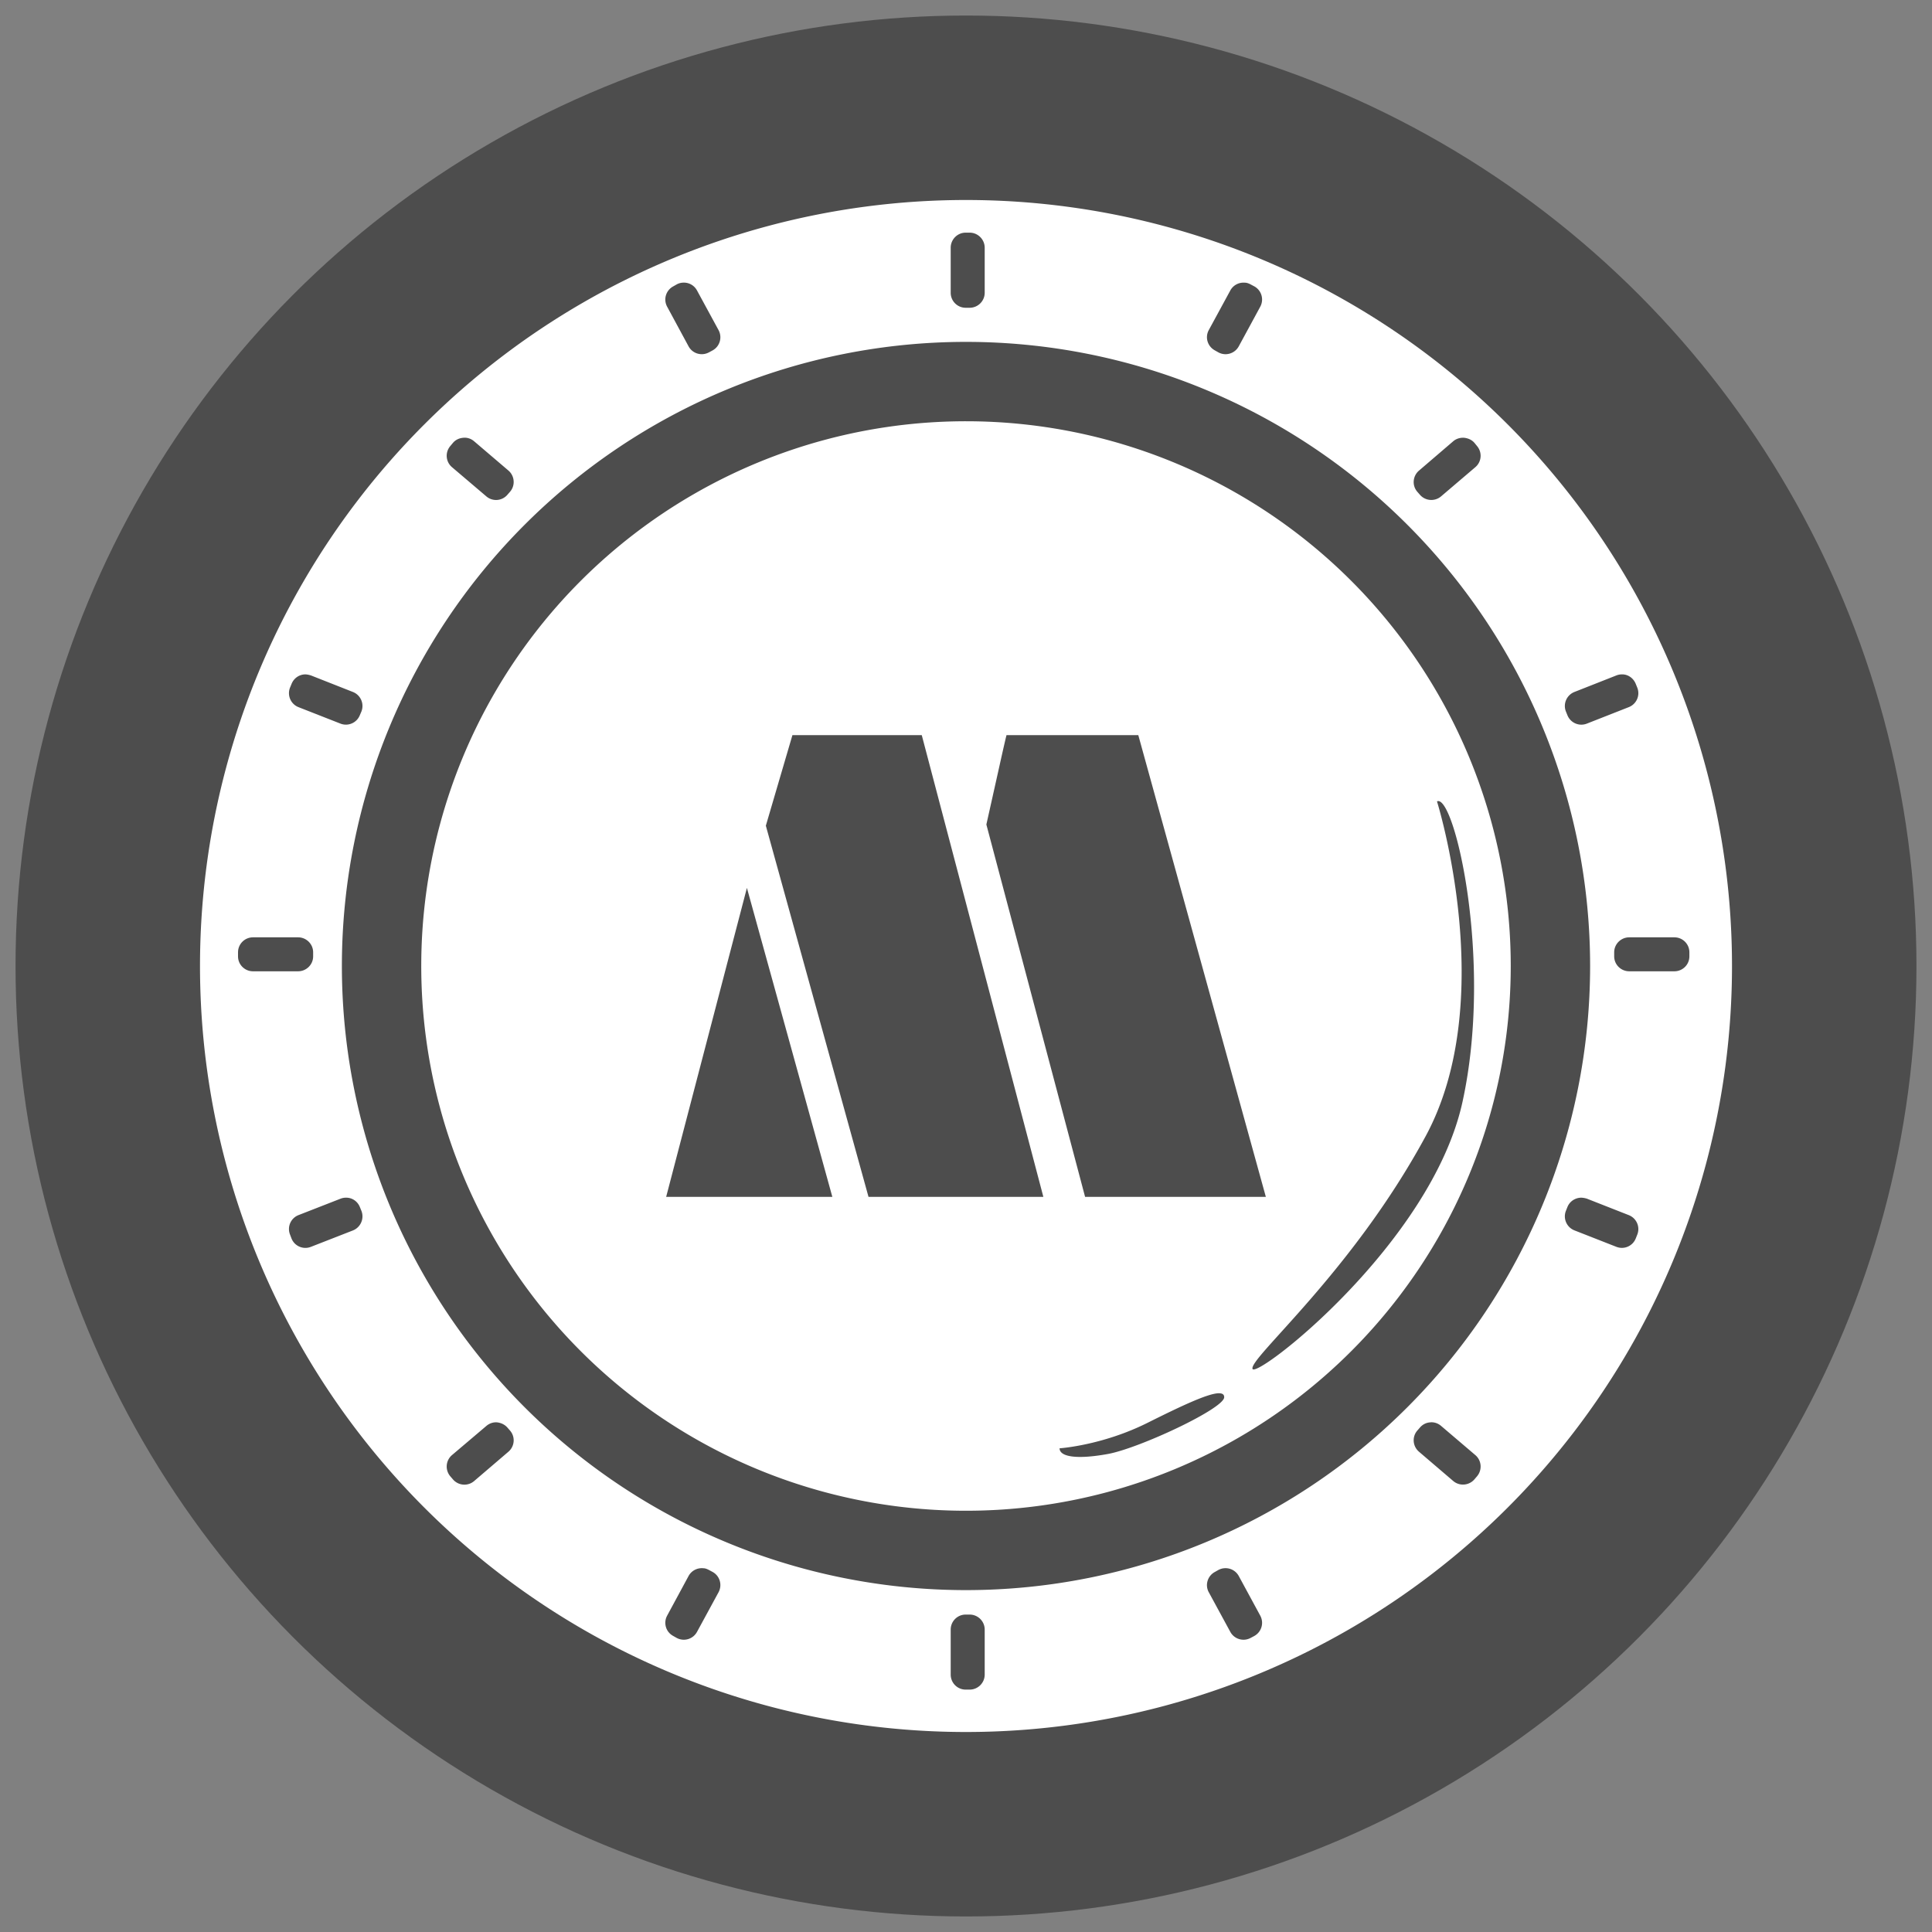
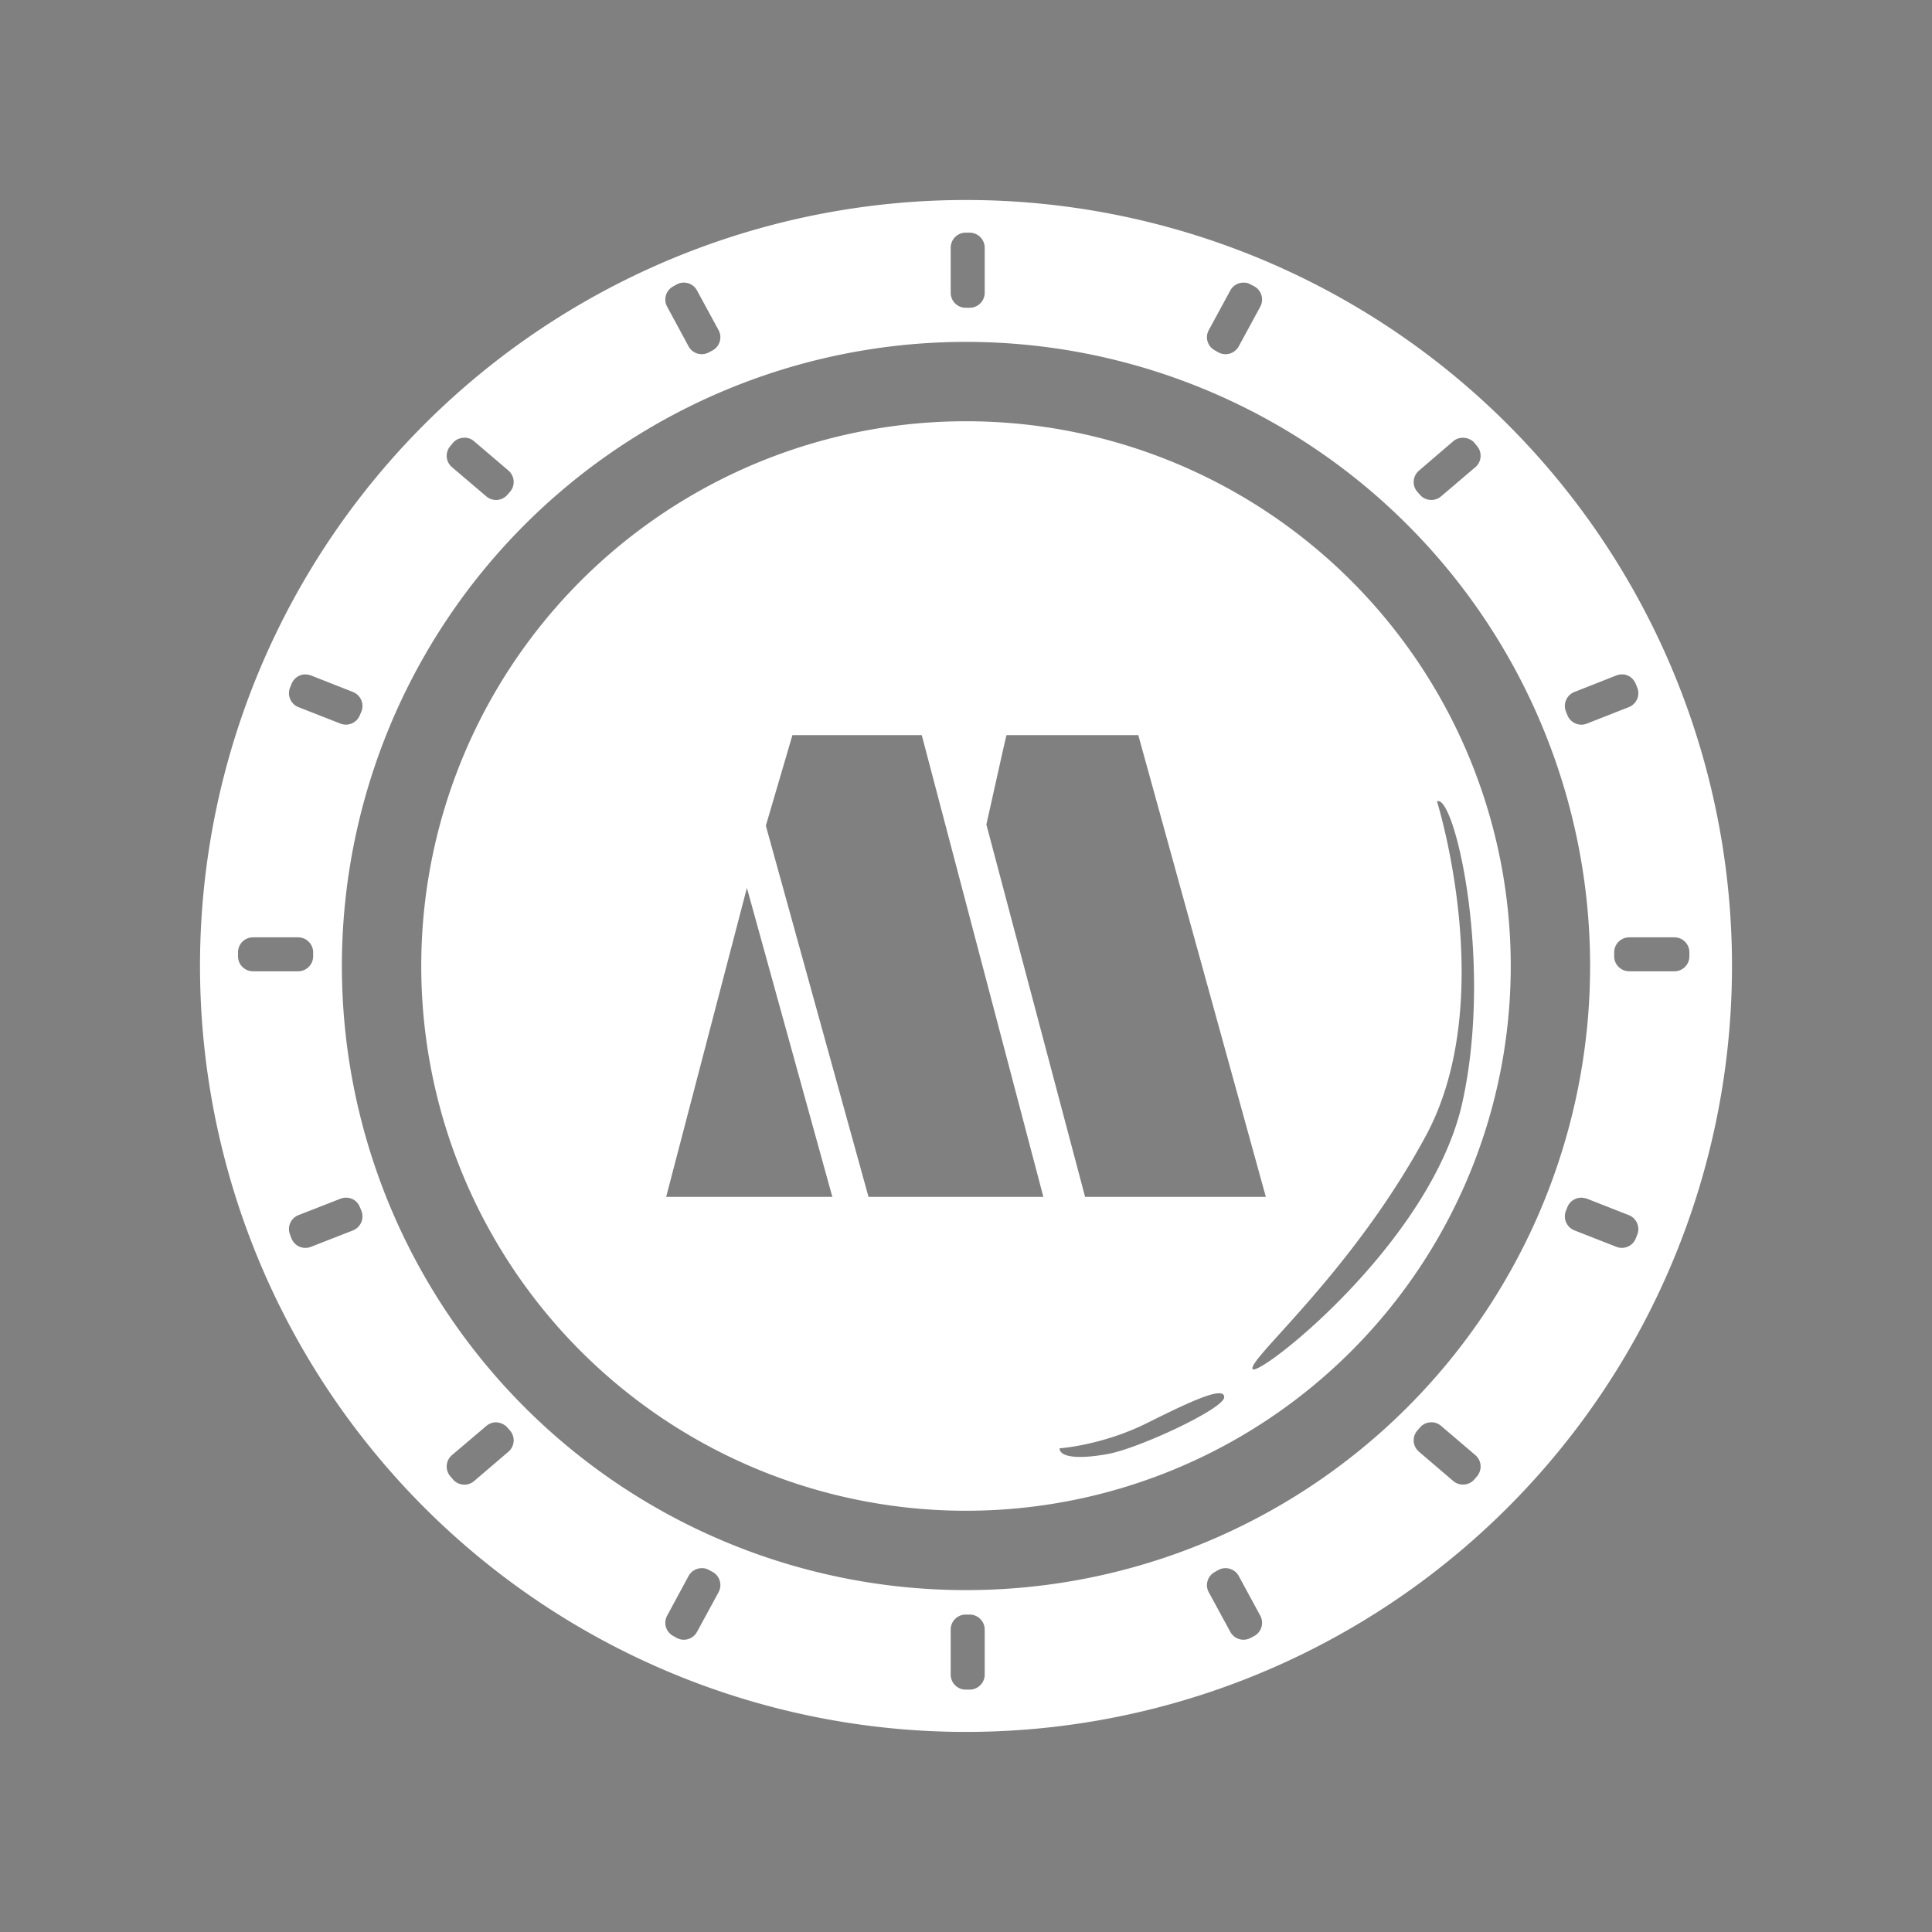
<svg xmlns="http://www.w3.org/2000/svg" xmlns:ns1="http://www.inkscape.org/namespaces/inkscape" xmlns:ns2="http://sodipodi.sourceforge.net/DTD/sodipodi-0.dtd" width="50" height="50" viewBox="0 0 50 50" id="svg2" version="1.1" ns1:version="0.91 r13725" ns2:docname="crediti.svg">
  <rect x="0" y="0" width="50" height="50" fill="#808080" stroke="none" />
  <defs id="defs4" />
  <ns2:namedview id="base" pagecolor="#ffffff" bordercolor="#666666" borderopacity="1.0" ns1:pageopacity="0.0" ns1:pageshadow="2" ns1:zoom="7.9195959" ns1:cx="19.706937" ns1:cy="18.182657" ns1:document-units="px" ns1:current-layer="layer1" showgrid="false" units="px" ns1:window-width="1920" ns1:window-height="1027" ns1:window-x="1432" ns1:window-y="-8" ns1:window-maximized="1" />
  <g ns1:label="Livello 1" ns1:groupmode="layer" id="layer1" transform="translate(0,-1002.362)">
-     <circle style="color:#000000;clip-rule:nonzero;display:inline;overflow:visible;visibility:visible;opacity:1;isolation:auto;mix-blend-mode:normal;color-interpolation:sRGB;color-interpolation-filters:linearRGB;solid-color:#000000;solid-opacity:1;fill:#4d4d4d;fill-opacity:1;fill-rule:nonzero;stroke:none;stroke-width:4;stroke-linecap:butt;stroke-linejoin:miter;stroke-miterlimit:4;stroke-dasharray:none;stroke-dashoffset:0;stroke-opacity:1;color-rendering:auto;image-rendering:auto;shape-rendering:auto;text-rendering:auto;enable-background:accumulate" id="path4147" cx="25" cy="1027.362" r="24.598" />
-     <path style="color:#000000;clip-rule:nonzero;display:inline;overflow:visible;visibility:visible;opacity:1;isolation:auto;mix-blend-mode:normal;color-interpolation:sRGB;color-interpolation-filters:linearRGB;solid-color:#000000;solid-opacity:1;fill:#ffffff;fill-opacity:1;fill-rule:nonzero;stroke:none;stroke-width:3;stroke-linecap:butt;stroke-linejoin:miter;stroke-miterlimit:4;stroke-dasharray:none;stroke-dashoffset:0;stroke-opacity:1;color-rendering:auto;image-rendering:auto;shape-rendering:auto;text-rendering:auto;enable-background:accumulate" d="M 25.002 5.176 A 19.824 19.824 0 0 0 5.176 24.998 A 19.824 19.824 0 0 0 25.002 44.824 A 19.824 19.824 0 0 0 44.824 24.998 A 19.824 19.824 0 0 0 25.002 5.176 z M 24.992 6.021 L 25.094 6.021 C 25.309 6.021 25.484 6.197 25.484 6.412 L 25.484 7.576 C 25.484 7.791 25.309 7.965 25.094 7.965 L 24.992 7.965 C 24.777 7.965 24.604 7.791 24.604 7.576 L 24.604 6.412 C 24.604 6.197 24.777 6.021 24.992 6.021 z M 17.66 7.316 C 17.811 7.301 17.962 7.375 18.039 7.518 L 18.596 8.543 C 18.698 8.732 18.629 8.968 18.439 9.07 L 18.348 9.119 C 18.158 9.221 17.923 9.153 17.82 8.963 L 17.266 7.938 C 17.163 7.748 17.233 7.515 17.422 7.412 L 17.512 7.361 C 17.559 7.335 17.61 7.32 17.66 7.316 z M 32.219 7.316 C 32.269 7.316 32.32 7.336 32.367 7.361 L 32.459 7.41 C 32.648 7.512 32.718 7.748 32.615 7.938 L 32.059 8.963 C 31.956 9.152 31.72 9.222 31.531 9.119 L 31.441 9.068 C 31.252 8.966 31.18 8.732 31.283 8.543 L 31.84 7.518 C 31.917 7.376 32.068 7.302 32.219 7.316 z M 25.002 8.848 A 16.153 16.153 0 0 1 41.152 24.998 A 16.153 16.153 0 0 1 25.002 41.152 A 16.153 16.153 0 0 1 8.848 24.998 A 16.153 16.153 0 0 1 25.002 8.848 z M 25.002 10.902 A 14.097 14.097 0 0 0 10.902 24.998 A 14.097 14.097 0 0 0 25.002 39.098 A 14.097 14.097 0 0 0 39.098 24.998 A 14.097 14.097 0 0 0 25.002 10.902 z M 11.986 11.33 C 12.085 11.318 12.188 11.35 12.27 11.42 L 13.156 12.176 C 13.32 12.315 13.341 12.561 13.201 12.725 L 13.133 12.803 C 12.993 12.967 12.75 12.986 12.586 12.846 L 11.697 12.09 C 11.533 11.95 11.515 11.707 11.654 11.543 L 11.721 11.463 C 11.791 11.38 11.887 11.338 11.986 11.33 z M 37.895 11.33 C 37.994 11.342 38.09 11.381 38.16 11.463 L 38.225 11.543 C 38.364 11.707 38.346 11.95 38.182 12.09 L 37.295 12.846 C 37.131 12.985 36.886 12.966 36.746 12.803 L 36.678 12.725 C 36.538 12.561 36.561 12.317 36.725 12.178 L 37.609 11.42 C 37.691 11.35 37.796 11.322 37.895 11.33 z M 7.895 17.453 C 7.945 17.453 7.997 17.465 8.047 17.48 L 9.133 17.908 C 9.333 17.987 9.432 18.212 9.354 18.412 L 9.314 18.506 C 9.236 18.706 9.011 18.805 8.811 18.727 L 7.725 18.301 C 7.524 18.222 7.427 17.995 7.506 17.795 L 7.545 17.701 C 7.604 17.551 7.743 17.457 7.895 17.453 z M 41.984 17.453 C 42.136 17.453 42.275 17.552 42.334 17.701 L 42.373 17.797 C 42.452 17.997 42.353 18.222 42.152 18.301 L 41.068 18.727 C 40.868 18.806 40.643 18.708 40.564 18.508 L 40.525 18.412 C 40.447 18.212 40.546 17.987 40.746 17.908 L 41.832 17.48 C 41.882 17.46 41.934 17.452 41.984 17.453 z M 20.508 19.025 L 23.855 19.025 L 27.002 30.975 L 22.477 30.975 L 19.82 21.369 L 20.508 19.025 z M 26.049 19.025 L 29.459 19.025 L 32.76 30.975 L 28.082 30.975 L 25.527 21.338 C 25.613 20.954 25.72 20.476 25.848 19.902 C 25.976 19.324 26.044 19.035 26.049 19.025 z M 37.189 20.74 C 37.63 20.52 38.655 24.852 37.848 28.523 C 37.04 32.195 32.487 35.718 32.414 35.424 C 32.341 35.13 34.986 32.931 36.895 29.406 C 38.804 25.882 37.189 20.74 37.189 20.74 z M 19.33 22.979 L 21.541 30.975 L 17.24 30.975 L 19.33 22.979 z M 6.549 24.258 L 7.713 24.258 C 7.928 24.258 8.104 24.431 8.104 24.646 L 8.104 24.75 C 8.104 24.965 7.928 25.137 7.713 25.137 L 6.549 25.137 C 6.334 25.137 6.16 24.965 6.16 24.75 L 6.16 24.646 C 6.16 24.431 6.334 24.258 6.549 24.258 z M 42.166 24.258 L 43.332 24.258 C 43.547 24.258 43.721 24.431 43.721 24.646 L 43.721 24.75 C 43.721 24.965 43.547 25.137 43.332 25.137 L 42.166 25.137 C 41.951 25.137 41.775 24.965 41.775 24.75 L 41.775 24.646 C 41.775 24.431 41.951 24.258 42.166 24.258 z M 8.963 30.996 C 9.114 30.996 9.255 31.09 9.314 31.24 L 9.354 31.338 C 9.432 31.538 9.333 31.765 9.133 31.844 L 8.047 32.268 C 7.846 32.347 7.622 32.25 7.543 32.049 L 7.506 31.951 C 7.427 31.751 7.524 31.526 7.725 31.447 L 8.811 31.023 C 8.861 31.003 8.912 30.995 8.963 30.996 z M 40.916 30.996 C 40.966 30.996 41.018 31.006 41.068 31.021 L 42.152 31.447 C 42.353 31.526 42.452 31.751 42.373 31.951 L 42.334 32.049 C 42.255 32.249 42.032 32.346 41.832 32.268 L 40.746 31.842 C 40.546 31.763 40.447 31.538 40.525 31.338 L 40.564 31.24 C 40.623 31.09 40.765 31 40.916 30.996 z M 31.539 36.057 C 31.633 36.057 31.682 36.086 31.682 36.16 C 31.682 36.454 29.48 37.482 28.672 37.629 C 27.864 37.776 27.422 37.702 27.422 37.482 C 27.422 37.482 28.524 37.41 29.699 36.822 C 30.58 36.382 31.257 36.064 31.539 36.057 z M 12.867 36.811 C 12.966 36.823 13.063 36.866 13.133 36.947 L 13.201 37.025 C 13.341 37.189 13.32 37.433 13.156 37.572 L 12.27 38.33 C 12.106 38.47 11.86 38.449 11.721 38.285 L 11.654 38.207 C 11.515 38.043 11.533 37.798 11.697 37.658 L 12.586 36.904 C 12.668 36.834 12.768 36.802 12.867 36.811 z M 37.01 36.811 C 37.109 36.799 37.213 36.832 37.295 36.902 L 38.182 37.658 C 38.346 37.798 38.364 38.043 38.225 38.207 L 38.16 38.283 C 38.021 38.447 37.773 38.468 37.609 38.328 L 36.725 37.572 C 36.561 37.433 36.538 37.189 36.678 37.025 L 36.746 36.947 C 36.816 36.864 36.911 36.818 37.01 36.811 z M 18.201 40.586 C 18.251 40.586 18.3 40.606 18.348 40.631 L 18.439 40.68 C 18.629 40.782 18.698 41.018 18.596 41.207 L 18.039 42.232 C 17.936 42.422 17.701 42.491 17.512 42.389 L 17.422 42.338 C 17.233 42.236 17.163 42.002 17.266 41.812 L 17.82 40.787 C 17.897 40.645 18.05 40.571 18.201 40.586 z M 31.68 40.586 C 31.83 40.571 31.982 40.646 32.059 40.787 L 32.615 41.812 C 32.718 42.002 32.648 42.237 32.459 42.34 L 32.367 42.389 C 32.178 42.491 31.943 42.422 31.84 42.232 L 31.283 41.207 C 31.18 41.018 31.252 40.784 31.441 40.682 L 31.531 40.631 C 31.579 40.606 31.629 40.59 31.68 40.586 z M 24.992 41.785 L 25.094 41.785 C 25.309 41.785 25.484 41.959 25.484 42.174 L 25.484 43.338 C 25.484 43.553 25.309 43.727 25.094 43.727 L 24.992 43.727 C 24.777 43.727 24.604 43.553 24.604 43.338 L 24.604 42.174 C 24.604 41.959 24.777 41.785 24.992 41.785 z " transform="translate(0,1002.362)" id="path4194" />
+     <path style="color:#000000;clip-rule:nonzero;display:inline;overflow:visible;visibility:visible;opacity:1;isolation:auto;mix-blend-mode:normal;color-interpolation:sRGB;color-interpolation-filters:linearRGB;solid-color:#000000;solid-opacity:1;fill:#ffffff;fill-opacity:1;fill-rule:nonzero;stroke:none;stroke-width:3;stroke-linecap:butt;stroke-linejoin:miter;stroke-miterlimit:4;stroke-dasharray:none;stroke-dashoffset:0;stroke-opacity:1;color-rendering:auto;image-rendering:auto;shape-rendering:auto;text-rendering:auto;enable-background:accumulate" d="M 25.002 5.176 A 19.824 19.824 0 0 0 5.176 24.998 A 19.824 19.824 0 0 0 44.824 24.998 A 19.824 19.824 0 0 0 25.002 5.176 z M 24.992 6.021 L 25.094 6.021 C 25.309 6.021 25.484 6.197 25.484 6.412 L 25.484 7.576 C 25.484 7.791 25.309 7.965 25.094 7.965 L 24.992 7.965 C 24.777 7.965 24.604 7.791 24.604 7.576 L 24.604 6.412 C 24.604 6.197 24.777 6.021 24.992 6.021 z M 17.66 7.316 C 17.811 7.301 17.962 7.375 18.039 7.518 L 18.596 8.543 C 18.698 8.732 18.629 8.968 18.439 9.07 L 18.348 9.119 C 18.158 9.221 17.923 9.153 17.82 8.963 L 17.266 7.938 C 17.163 7.748 17.233 7.515 17.422 7.412 L 17.512 7.361 C 17.559 7.335 17.61 7.32 17.66 7.316 z M 32.219 7.316 C 32.269 7.316 32.32 7.336 32.367 7.361 L 32.459 7.41 C 32.648 7.512 32.718 7.748 32.615 7.938 L 32.059 8.963 C 31.956 9.152 31.72 9.222 31.531 9.119 L 31.441 9.068 C 31.252 8.966 31.18 8.732 31.283 8.543 L 31.84 7.518 C 31.917 7.376 32.068 7.302 32.219 7.316 z M 25.002 8.848 A 16.153 16.153 0 0 1 41.152 24.998 A 16.153 16.153 0 0 1 25.002 41.152 A 16.153 16.153 0 0 1 8.848 24.998 A 16.153 16.153 0 0 1 25.002 8.848 z M 25.002 10.902 A 14.097 14.097 0 0 0 10.902 24.998 A 14.097 14.097 0 0 0 25.002 39.098 A 14.097 14.097 0 0 0 39.098 24.998 A 14.097 14.097 0 0 0 25.002 10.902 z M 11.986 11.33 C 12.085 11.318 12.188 11.35 12.27 11.42 L 13.156 12.176 C 13.32 12.315 13.341 12.561 13.201 12.725 L 13.133 12.803 C 12.993 12.967 12.75 12.986 12.586 12.846 L 11.697 12.09 C 11.533 11.95 11.515 11.707 11.654 11.543 L 11.721 11.463 C 11.791 11.38 11.887 11.338 11.986 11.33 z M 37.895 11.33 C 37.994 11.342 38.09 11.381 38.16 11.463 L 38.225 11.543 C 38.364 11.707 38.346 11.95 38.182 12.09 L 37.295 12.846 C 37.131 12.985 36.886 12.966 36.746 12.803 L 36.678 12.725 C 36.538 12.561 36.561 12.317 36.725 12.178 L 37.609 11.42 C 37.691 11.35 37.796 11.322 37.895 11.33 z M 7.895 17.453 C 7.945 17.453 7.997 17.465 8.047 17.48 L 9.133 17.908 C 9.333 17.987 9.432 18.212 9.354 18.412 L 9.314 18.506 C 9.236 18.706 9.011 18.805 8.811 18.727 L 7.725 18.301 C 7.524 18.222 7.427 17.995 7.506 17.795 L 7.545 17.701 C 7.604 17.551 7.743 17.457 7.895 17.453 z M 41.984 17.453 C 42.136 17.453 42.275 17.552 42.334 17.701 L 42.373 17.797 C 42.452 17.997 42.353 18.222 42.152 18.301 L 41.068 18.727 C 40.868 18.806 40.643 18.708 40.564 18.508 L 40.525 18.412 C 40.447 18.212 40.546 17.987 40.746 17.908 L 41.832 17.48 C 41.882 17.46 41.934 17.452 41.984 17.453 z M 20.508 19.025 L 23.855 19.025 L 27.002 30.975 L 22.477 30.975 L 19.82 21.369 L 20.508 19.025 z M 26.049 19.025 L 29.459 19.025 L 32.76 30.975 L 28.082 30.975 L 25.527 21.338 C 25.613 20.954 25.72 20.476 25.848 19.902 C 25.976 19.324 26.044 19.035 26.049 19.025 z M 37.189 20.74 C 37.63 20.52 38.655 24.852 37.848 28.523 C 37.04 32.195 32.487 35.718 32.414 35.424 C 32.341 35.13 34.986 32.931 36.895 29.406 C 38.804 25.882 37.189 20.74 37.189 20.74 z M 19.33 22.979 L 21.541 30.975 L 17.24 30.975 L 19.33 22.979 z M 6.549 24.258 L 7.713 24.258 C 7.928 24.258 8.104 24.431 8.104 24.646 L 8.104 24.75 C 8.104 24.965 7.928 25.137 7.713 25.137 L 6.549 25.137 C 6.334 25.137 6.16 24.965 6.16 24.75 L 6.16 24.646 C 6.16 24.431 6.334 24.258 6.549 24.258 z M 42.166 24.258 L 43.332 24.258 C 43.547 24.258 43.721 24.431 43.721 24.646 L 43.721 24.75 C 43.721 24.965 43.547 25.137 43.332 25.137 L 42.166 25.137 C 41.951 25.137 41.775 24.965 41.775 24.75 L 41.775 24.646 C 41.775 24.431 41.951 24.258 42.166 24.258 z M 8.963 30.996 C 9.114 30.996 9.255 31.09 9.314 31.24 L 9.354 31.338 C 9.432 31.538 9.333 31.765 9.133 31.844 L 8.047 32.268 C 7.846 32.347 7.622 32.25 7.543 32.049 L 7.506 31.951 C 7.427 31.751 7.524 31.526 7.725 31.447 L 8.811 31.023 C 8.861 31.003 8.912 30.995 8.963 30.996 z M 40.916 30.996 C 40.966 30.996 41.018 31.006 41.068 31.021 L 42.152 31.447 C 42.353 31.526 42.452 31.751 42.373 31.951 L 42.334 32.049 C 42.255 32.249 42.032 32.346 41.832 32.268 L 40.746 31.842 C 40.546 31.763 40.447 31.538 40.525 31.338 L 40.564 31.24 C 40.623 31.09 40.765 31 40.916 30.996 z M 31.539 36.057 C 31.633 36.057 31.682 36.086 31.682 36.16 C 31.682 36.454 29.48 37.482 28.672 37.629 C 27.864 37.776 27.422 37.702 27.422 37.482 C 27.422 37.482 28.524 37.41 29.699 36.822 C 30.58 36.382 31.257 36.064 31.539 36.057 z M 12.867 36.811 C 12.966 36.823 13.063 36.866 13.133 36.947 L 13.201 37.025 C 13.341 37.189 13.32 37.433 13.156 37.572 L 12.27 38.33 C 12.106 38.47 11.86 38.449 11.721 38.285 L 11.654 38.207 C 11.515 38.043 11.533 37.798 11.697 37.658 L 12.586 36.904 C 12.668 36.834 12.768 36.802 12.867 36.811 z M 37.01 36.811 C 37.109 36.799 37.213 36.832 37.295 36.902 L 38.182 37.658 C 38.346 37.798 38.364 38.043 38.225 38.207 L 38.16 38.283 C 38.021 38.447 37.773 38.468 37.609 38.328 L 36.725 37.572 C 36.561 37.433 36.538 37.189 36.678 37.025 L 36.746 36.947 C 36.816 36.864 36.911 36.818 37.01 36.811 z M 18.201 40.586 C 18.251 40.586 18.3 40.606 18.348 40.631 L 18.439 40.68 C 18.629 40.782 18.698 41.018 18.596 41.207 L 18.039 42.232 C 17.936 42.422 17.701 42.491 17.512 42.389 L 17.422 42.338 C 17.233 42.236 17.163 42.002 17.266 41.812 L 17.82 40.787 C 17.897 40.645 18.05 40.571 18.201 40.586 z M 31.68 40.586 C 31.83 40.571 31.982 40.646 32.059 40.787 L 32.615 41.812 C 32.718 42.002 32.648 42.237 32.459 42.34 L 32.367 42.389 C 32.178 42.491 31.943 42.422 31.84 42.232 L 31.283 41.207 C 31.18 41.018 31.252 40.784 31.441 40.682 L 31.531 40.631 C 31.579 40.606 31.629 40.59 31.68 40.586 z M 24.992 41.785 L 25.094 41.785 C 25.309 41.785 25.484 41.959 25.484 42.174 L 25.484 43.338 C 25.484 43.553 25.309 43.727 25.094 43.727 L 24.992 43.727 C 24.777 43.727 24.604 43.553 24.604 43.338 L 24.604 42.174 C 24.604 41.959 24.777 41.785 24.992 41.785 z " transform="translate(0,1002.362)" id="path4194" />
  </g>
</svg>